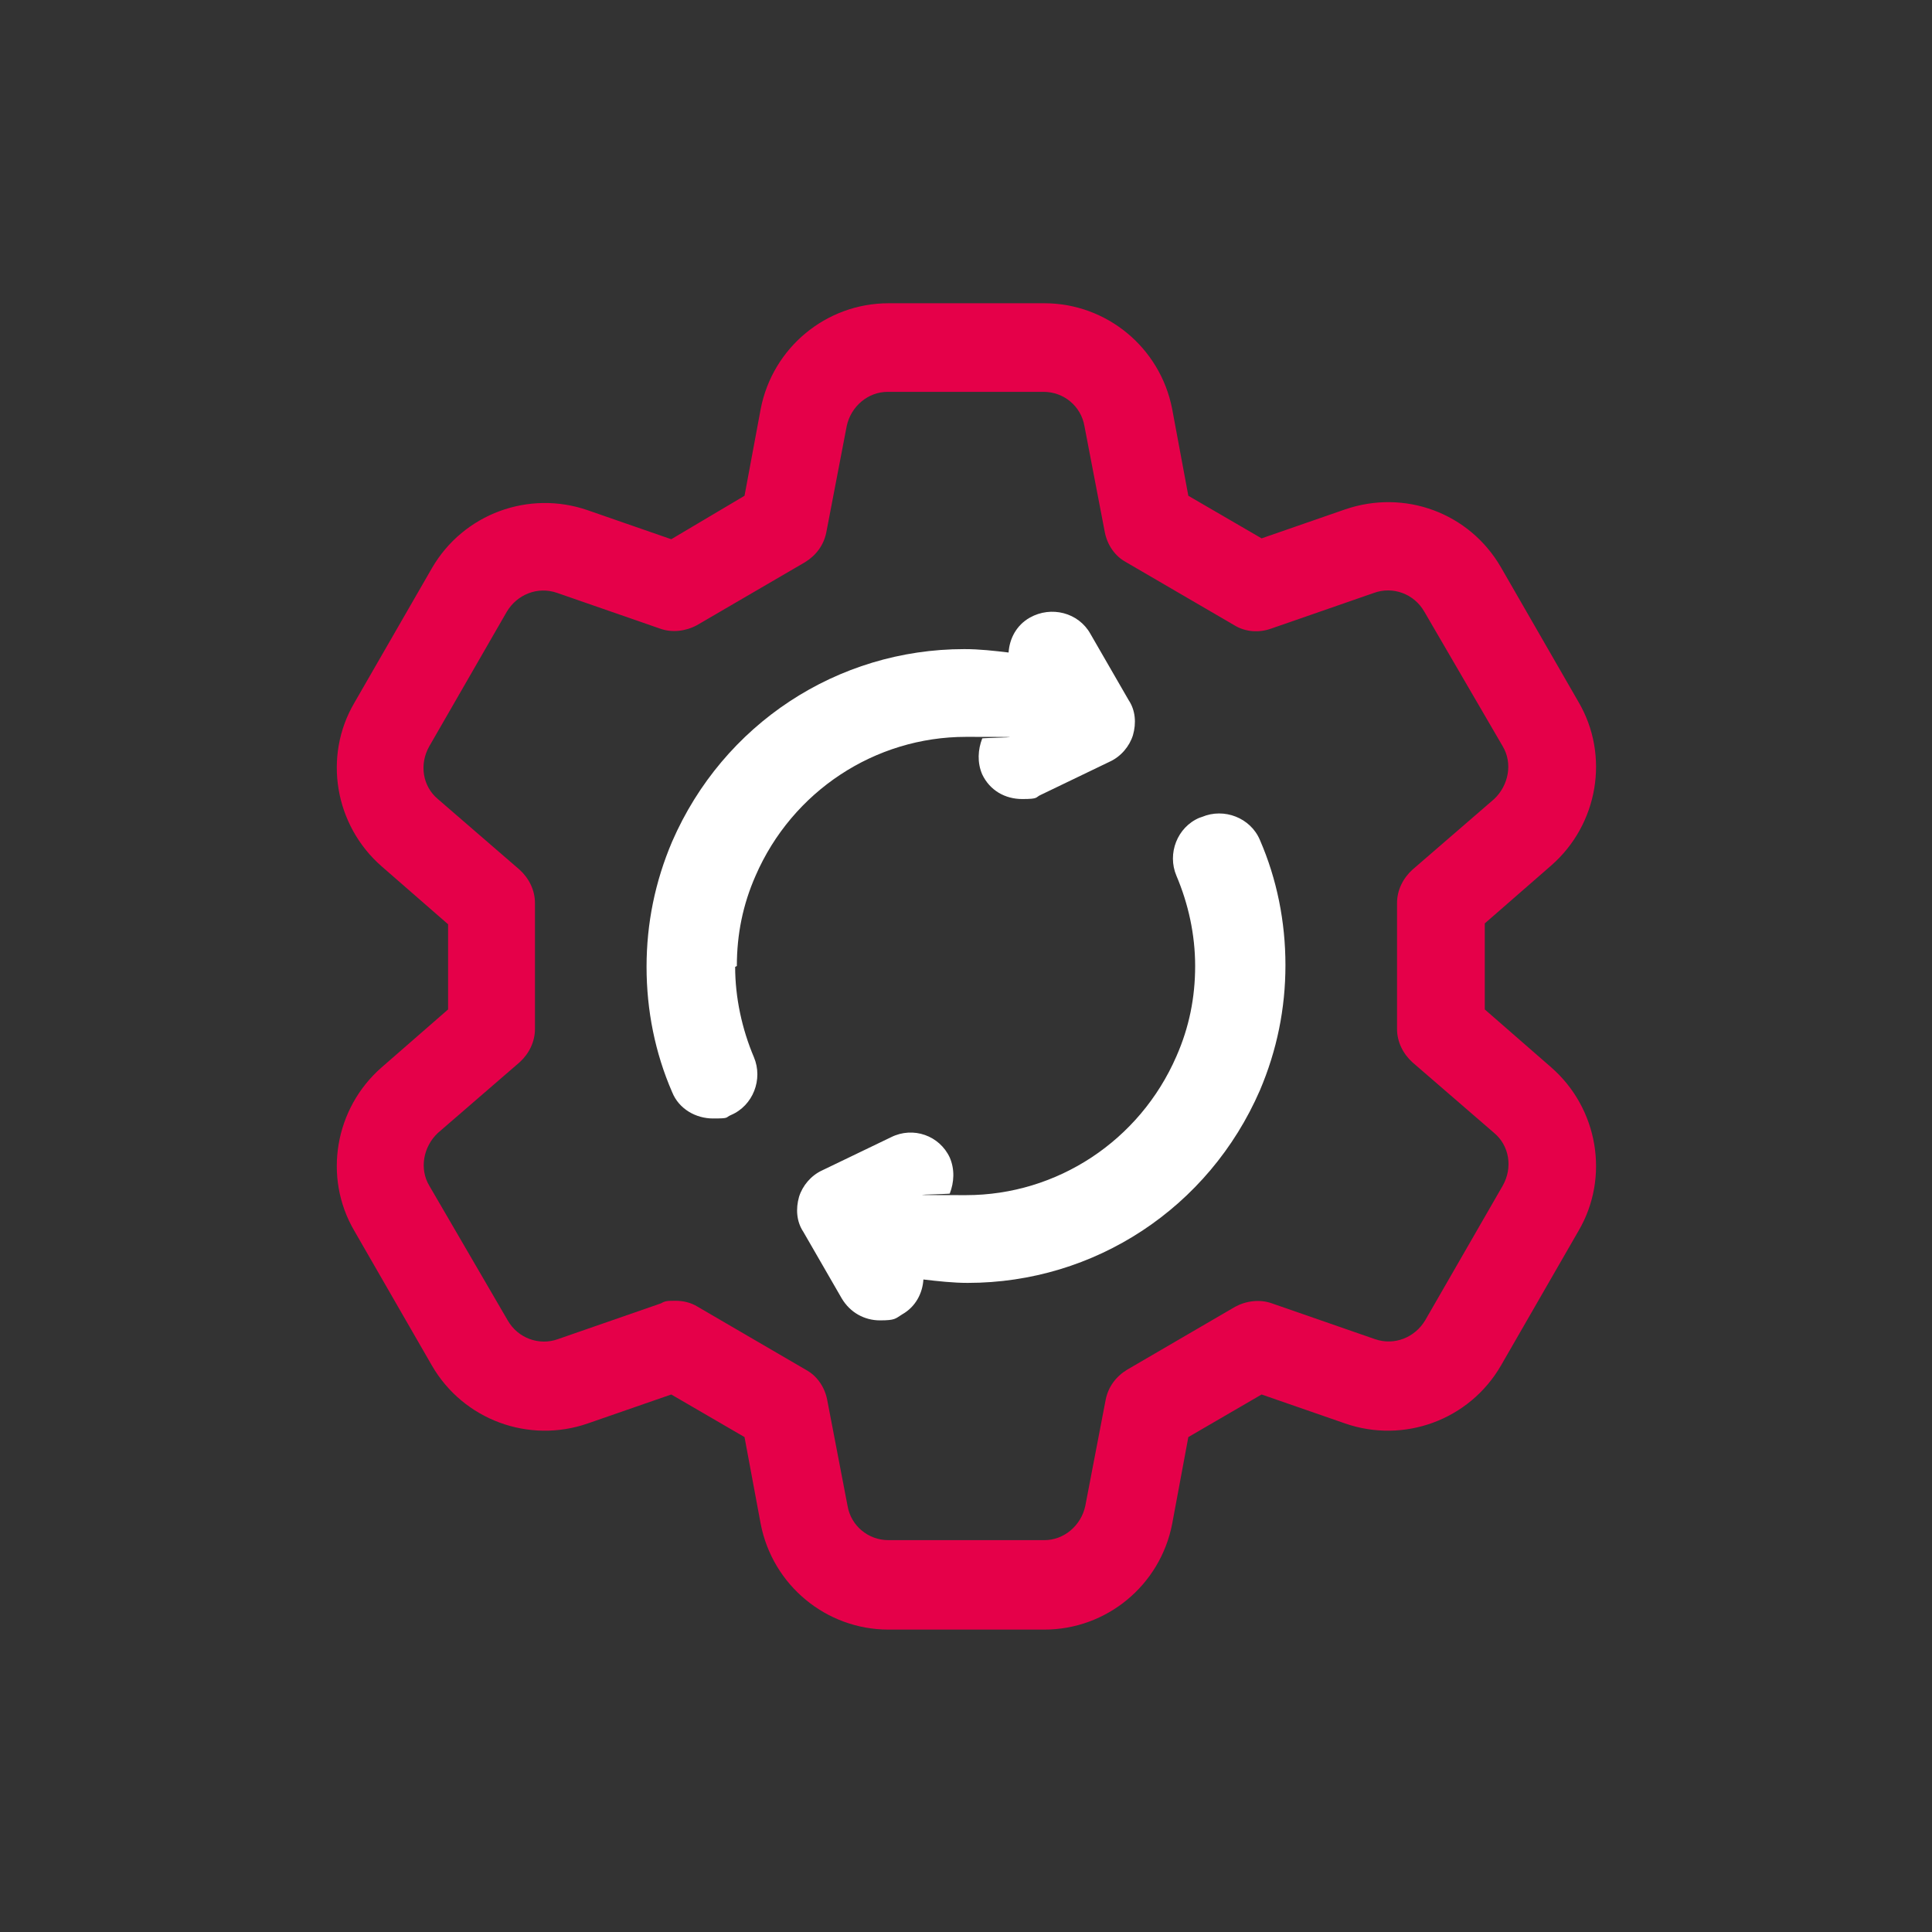
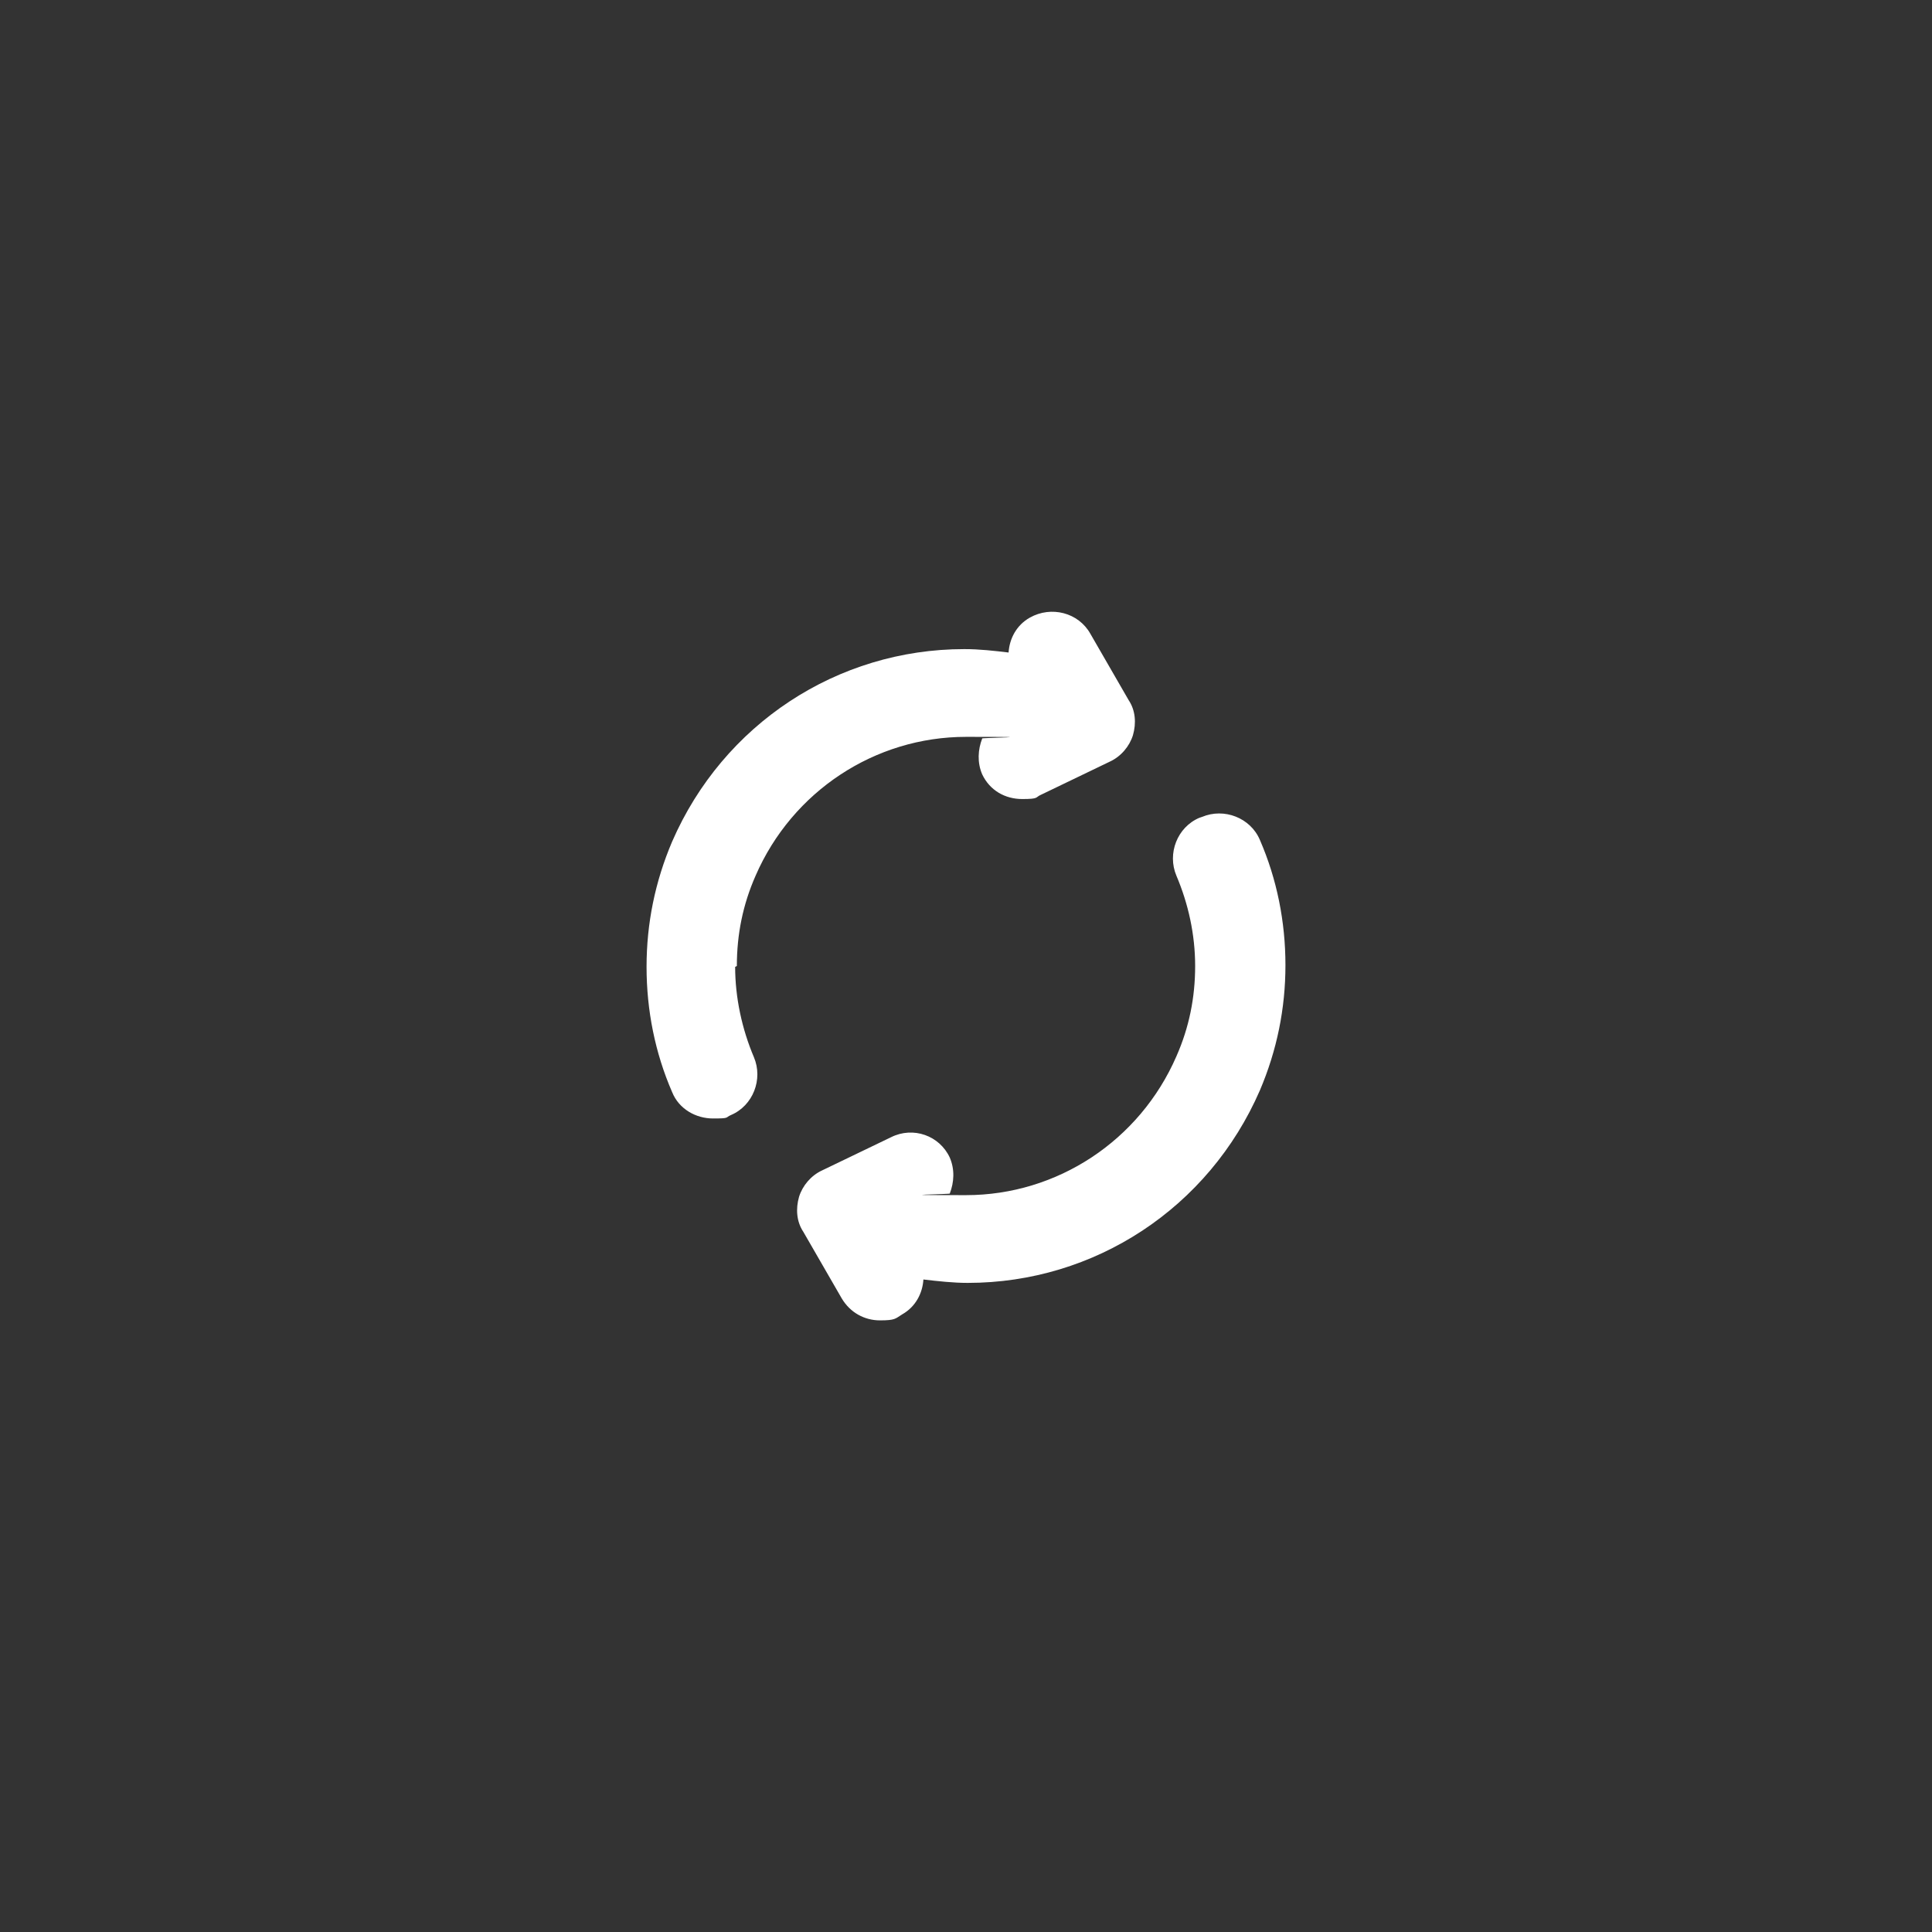
<svg xmlns="http://www.w3.org/2000/svg" id="Calque_1" version="1.1" viewBox="0 0 226.8 226.8">
  <rect x="0" y="0" width="226.8" height="226.8" fill="#333333" stroke="none" />
  <defs>
    <style>
      .st0 {
        fill: #e50049;
      }

      .st1 {
        fill: #fff;
      }
    </style>
  </defs>
  <path class="st1" d="M140.8,96c-2.6,1.1-3.8,4.2-2.7,6.8,1.4,3.3,2.2,6.9,2.2,10.6s-.7,7.2-2.2,10.6c-4.3,9.9-14,16.3-24.7,16.3s-1.3-.1-1.9-.2c.5-1.3.6-2.8,0-4.2-1.2-2.6-4.3-3.7-6.9-2.4l-8.1,3.9c-1.3.6-2.3,1.8-2.7,3.1-.4,1.4-.3,2.9.5,4.1l4.5,7.8c1,1.7,2.7,2.6,4.5,2.6s1.8-.2,2.6-.7c1.6-.9,2.4-2.5,2.5-4.1,1.7.2,3.5.4,5.2.4,14.9,0,28.3-8.8,34.3-22.6,2-4.7,3-9.6,3-14.7s-1-10.1-3-14.7c-1.1-2.6-4.2-3.8-6.8-2.7h0Z" />
  <path class="st1" d="M86.5,113.4c0-3.7.7-7.2,2.2-10.6,4.3-9.9,14-16.3,24.7-16.3s1.3.1,1.9.2c-.5,1.3-.6,2.8,0,4.2.9,1.9,2.7,2.9,4.7,2.9s1.5-.2,2.2-.5l8.1-3.9c1.3-.6,2.3-1.8,2.7-3.1.4-1.4.3-2.9-.5-4.1l-4.5-7.8c-1.4-2.5-4.6-3.3-7.1-1.9-1.6.9-2.4,2.5-2.5,4.1-1.7-.2-3.4-.4-5.2-.4-14.9,0-28.3,8.8-34.3,22.6-2,4.7-3,9.6-3,14.7s1,10.1,3,14.7c.8,2,2.8,3.1,4.8,3.1s1.4-.1,2.1-.4c2.6-1.1,3.8-4.2,2.7-6.8-1.4-3.3-2.2-7-2.2-10.6h0Z" />
-   <path class="st0" d="M174.3,118.4v-5s0,0,0,0v-5s7.8-6.8,7.8-6.8c5.5-4.8,6.9-12.9,3.2-19.2l-9.1-15.8c-3.7-6.4-11.3-9.2-18.3-6.8l-9.8,3.4-8.6-5-1.9-10.2c-1.4-7.2-7.7-12.4-15-12.4h-18.3c-7.3,0-13.6,5.2-15,12.4l-1.9,10.2-8.6,5.1-9.8-3.4c-6.9-2.4-14.6.4-18.3,6.8l-9.1,15.8c-3.7,6.3-2.3,14.4,3.2,19.2l7.8,6.8v5s0,5,0,5l-7.8,6.8c-5.5,4.8-6.9,12.9-3.2,19.2l9.1,15.8c3.7,6.4,11.4,9.2,18.3,6.8l9.8-3.4,8.6,5,1.9,10.2c1.4,7.2,7.7,12.4,15,12.4h18.3c7.3,0,13.6-5.2,15-12.4l1.9-10.2,8.6-5,9.8,3.4c6.9,2.4,14.6-.4,18.3-6.8l9.1-15.8c3.7-6.3,2.3-14.4-3.2-19.2l-7.8-6.8ZM176.4,139.2l-9.1,15.8c-1.2,2-3.6,3-5.9,2.2l-12.1-4.2c-1.4-.5-3-.3-4.3.4l-12.7,7.4c-1.3.8-2.2,2-2.5,3.5l-2.4,12.5c-.5,2.3-2.5,4-4.8,4h-18.3c-2.4,0-4.4-1.7-4.8-4l-2.4-12.5c-.3-1.5-1.2-2.8-2.5-3.5l-12.7-7.4c-.8-.5-1.7-.7-2.6-.7s-1.2,0-1.7.3l-12.1,4.2c-2.2.8-4.7-.1-5.9-2.2l-9.2-15.8c-1.2-2-.7-4.6,1-6.2l9.6-8.3c1.1-1,1.8-2.4,1.8-3.9v-7.4s0-7.4,0-7.4c0-1.5-.7-2.9-1.8-3.9l-9.6-8.3c-1.8-1.5-2.2-4.1-1-6.2l9.1-15.8c1.2-2,3.6-3,5.9-2.2l12.1,4.2c1.4.5,3,.3,4.3-.4l12.7-7.4c1.3-.8,2.2-2,2.5-3.5l2.4-12.5c.5-2.3,2.5-4,4.8-4h18.3c2.4,0,4.4,1.7,4.8,4l2.4,12.5c.3,1.5,1.2,2.8,2.5,3.5l12.7,7.4c1.3.8,2.9.9,4.3.4l12.1-4.2c2.2-.8,4.7.1,5.9,2.2l9.2,15.8c1.2,2,.7,4.6-1,6.2l-9.6,8.3c-1.1,1-1.8,2.4-1.8,3.9v7.4s0,7.4,0,7.4c0,1.5.7,2.9,1.8,3.9l9.6,8.3c1.8,1.5,2.2,4.1,1,6.2h0Z" />
</svg>